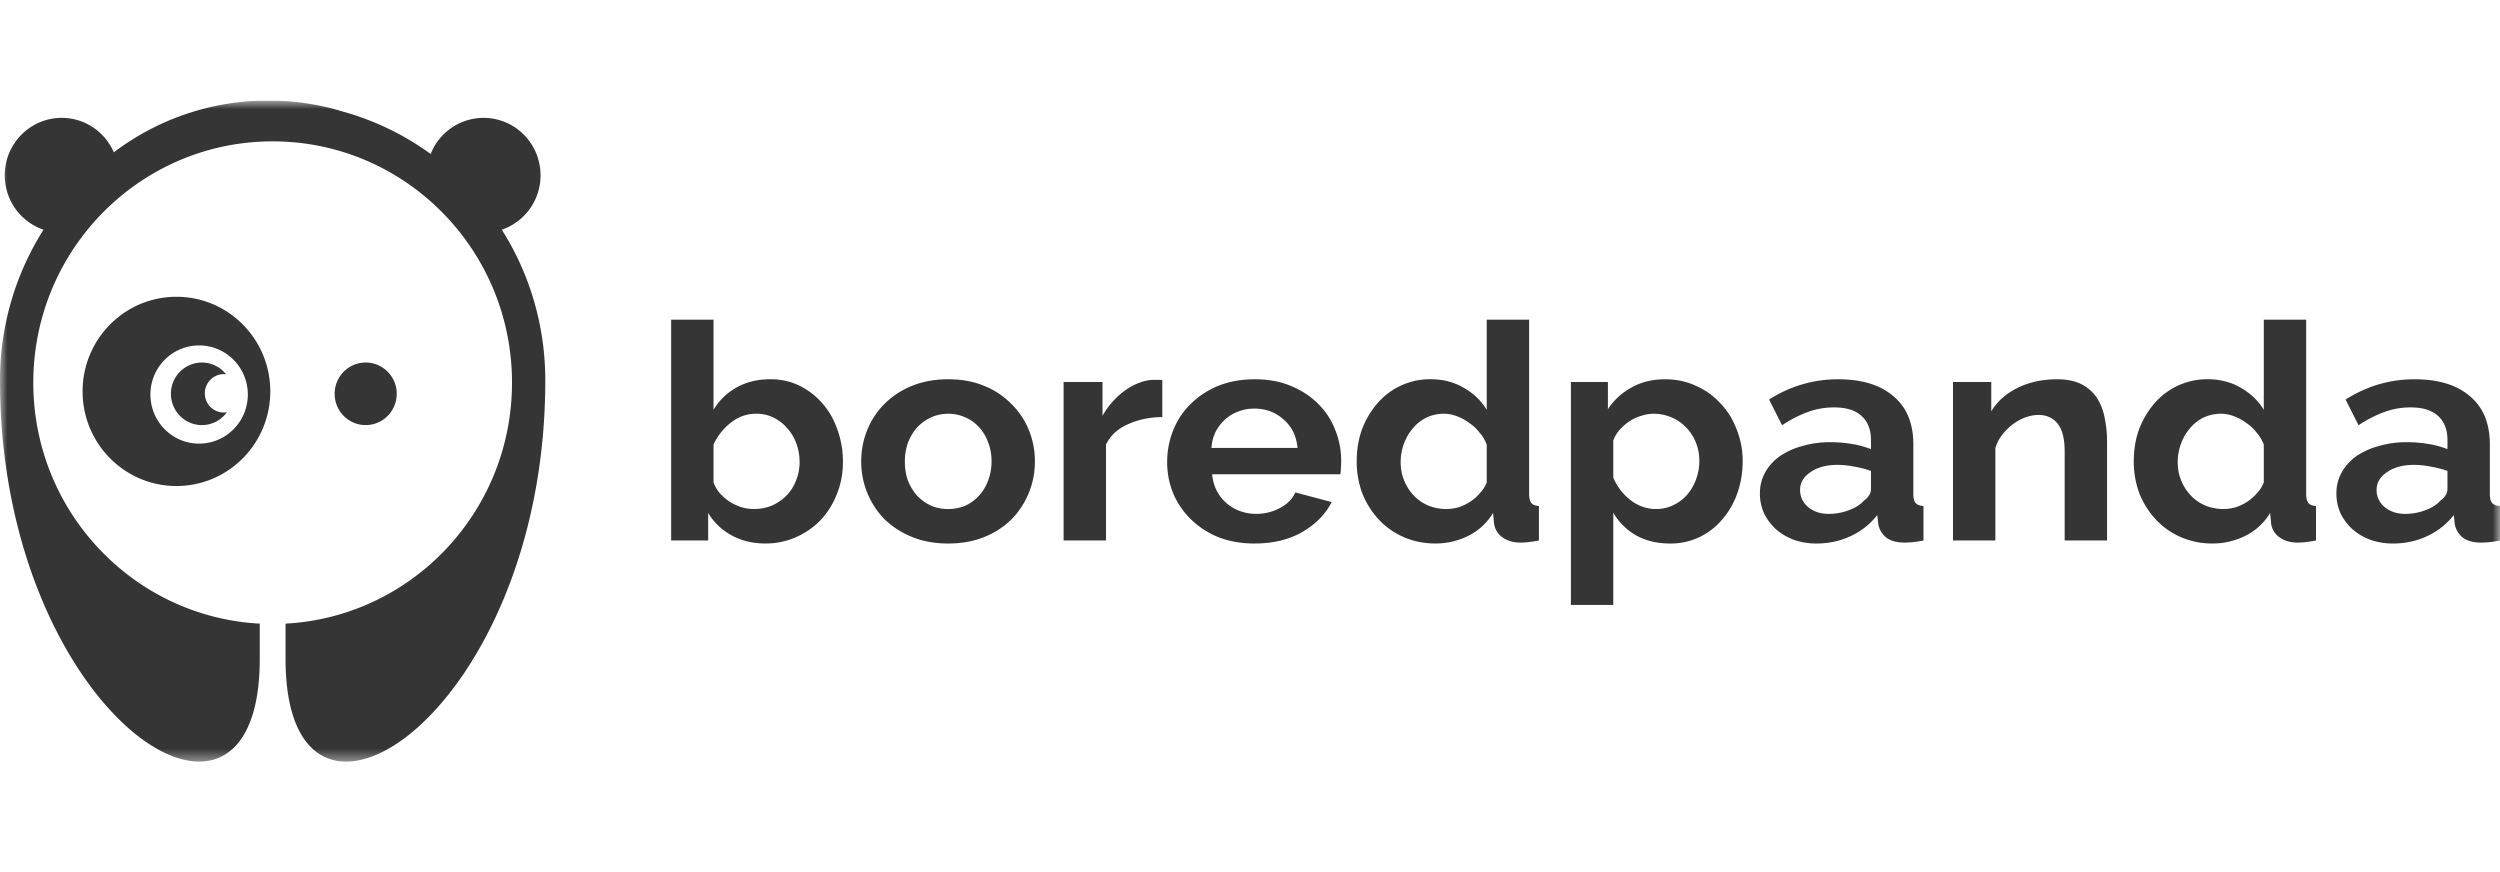
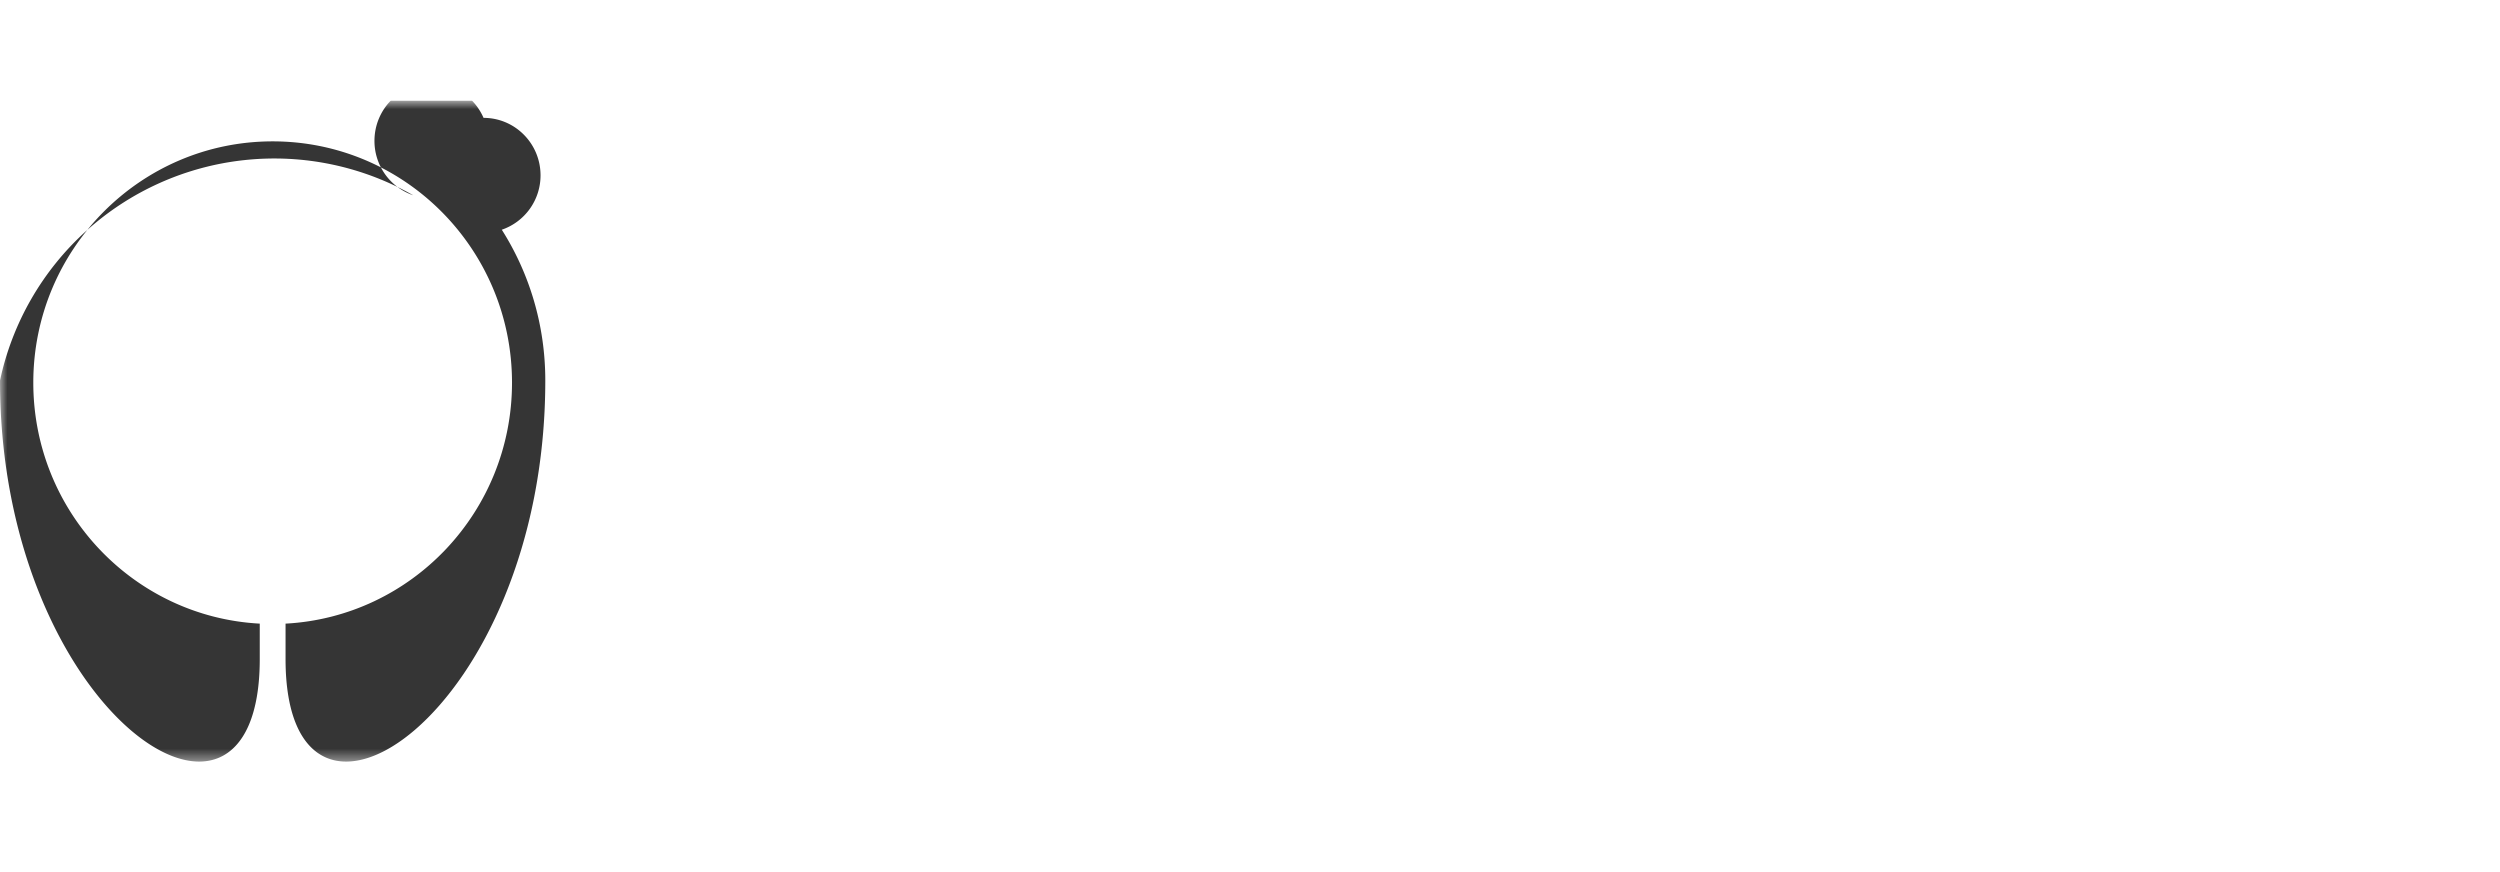
<svg xmlns="http://www.w3.org/2000/svg" width="172" height="60" fill="none" viewBox="0 0 172 60">
  <g clip-path="url(#a)">
    <mask id="b" width="172" height="47" x="0" y="6" maskUnits="userSpaceOnUse" style="mask-type:luminance">
      <path fill="#fff" d="M172 6.914H0v45.597h172V6.914Z" />
    </mask>
    <g fill="#353535" mask="url(#b)">
-       <path d="M34.523 15.805a3.95 3.95 0 0 0 2.666-3.742c0-2.184-1.756-3.954-3.921-3.954a3.921 3.921 0 0 0-3.638 2.483 18.854 18.854 0 0 0-6.046-2.917 17.591 17.591 0 0 0-5.122-.76 17.57 17.57 0 0 0-10.63 3.564c-.607-1.393-1.979-2.37-3.584-2.37-2.166 0-3.921 1.77-3.921 3.953a3.95 3.95 0 0 0 2.666 3.743A19.3 19.3 0 0 0 0 26.178C0 49.11 17.871 60.872 17.871 45.342v-2.436c-8.682-.464-15.58-7.709-15.58-16.578 0-9.169 7.373-16.602 16.468-16.602 9.094 0 16.467 7.433 16.467 16.602 0 8.87-6.898 16.114-15.58 16.578v2.436c0 15.53 17.87 3.768 17.87-19.164 0-3.821-1.096-7.382-2.993-10.373Z" />
-       <path d="M25.16 29.246c1.178 0 2.134-.963 2.134-2.152a2.144 2.144 0 0 0-2.135-2.153c-1.179 0-2.135.964-2.135 2.153s.956 2.152 2.135 2.152ZM12.139 20.418c-3.566 0-6.457 2.915-6.457 6.51 0 3.595 2.891 6.51 6.457 6.51s6.457-2.915 6.457-6.51c0-3.596-2.89-6.51-6.457-6.51Zm1.56 10.103c-1.85 0-3.35-1.512-3.35-3.378s1.5-3.377 3.35-3.377c1.851 0 3.351 1.512 3.351 3.377 0 1.866-1.5 3.378-3.35 3.378Z" />
-       <path d="M15.403 28.382c-.724 0-1.31-.591-1.31-1.32 0-.73.586-1.322 1.31-1.322.051 0 .1.01.151.015a2.116 2.116 0 0 0-1.66-.814 2.143 2.143 0 0 0-2.134 2.152c0 1.19.956 2.153 2.134 2.153.708 0 1.33-.35 1.719-.886a1.233 1.233 0 0 1-.21.022ZM52.661 37.392c-.87 0-1.647-.188-2.329-.562a4.202 4.202 0 0 1-1.61-1.54v1.894h-2.547V21.992h2.916v6.202a4.25 4.25 0 0 1 1.59-1.54c.667-.375 1.443-.562 2.328-.562.74 0 1.415.152 2.024.458.61.305 1.132.714 1.568 1.227.45.514.79 1.117 1.023 1.81a6.48 6.48 0 0 1 .37 2.186c0 .79-.138 1.526-.413 2.206a5.476 5.476 0 0 1-1.111 1.79c-.478.5-1.045.894-1.697 1.186a5.121 5.121 0 0 1-2.112.437Zm-.805-2.373c.464 0 .892-.083 1.284-.25a3.21 3.21 0 0 0 1.001-.707 2.99 2.99 0 0 0 .632-1.02c.159-.388.239-.804.239-1.248 0-.444-.073-.867-.218-1.27a3.172 3.172 0 0 0-.631-1.06 2.945 2.945 0 0 0-.936-.73 2.652 2.652 0 0 0-1.197-.27c-.653 0-1.24.208-1.763.625-.508.402-.9.901-1.176 1.498v2.601c.102.278.247.527.436.75.203.221.428.416.675.582.246.153.515.277.805.375.29.083.573.124.849.124ZM65.237 37.394c-.929 0-1.763-.153-2.503-.458a5.846 5.846 0 0 1-1.894-1.228 5.643 5.643 0 0 1-1.175-1.81 5.646 5.646 0 0 1-.414-2.144 5.7 5.7 0 0 1 .414-2.164 5.406 5.406 0 0 1 1.175-1.79 5.675 5.675 0 0 1 1.894-1.248c.74-.306 1.574-.458 2.503-.458s1.756.152 2.481.458A5.44 5.44 0 0 1 69.59 27.8c.522.514.922 1.11 1.197 1.79a5.7 5.7 0 0 1 .414 2.164c0 .75-.138 1.464-.414 2.144a5.634 5.634 0 0 1-1.175 1.81 5.599 5.599 0 0 1-1.872 1.228c-.74.305-1.574.458-2.503.458Zm-2.982-5.64c0 .486.072.93.218 1.332.16.389.37.728.63 1.02.277.291.596.52.958.686.363.153.755.23 1.176.23.42 0 .813-.077 1.175-.23.363-.166.675-.395.936-.686.276-.292.486-.638.631-1.04.16-.403.24-.847.24-1.333 0-.471-.08-.908-.24-1.31a2.944 2.944 0 0 0-.63-1.041 2.593 2.593 0 0 0-.937-.666 2.78 2.78 0 0 0-1.175-.25c-.42 0-.813.083-1.176.25a3.074 3.074 0 0 0-.957.687c-.261.291-.472.638-.631 1.04a3.83 3.83 0 0 0-.218 1.311ZM79.967 28.692c-.885.014-1.676.18-2.372.5-.697.305-1.197.77-1.502 1.394v6.597h-2.917V26.28h2.677v2.33c.204-.374.443-.707.718-.999.276-.305.573-.568.893-.79a3.96 3.96 0 0 1 .958-.5 2.73 2.73 0 0 1 .957-.187h.349c.087 0 .167.007.239.02v2.54ZM86.308 37.394c-.914 0-1.74-.146-2.481-.437a5.848 5.848 0 0 1-1.893-1.228 5.53 5.53 0 0 1-1.22-1.79 5.646 5.646 0 0 1-.413-2.143c0-.777.138-1.505.414-2.185a5.195 5.195 0 0 1 1.197-1.81 5.676 5.676 0 0 1 1.893-1.25c.755-.305 1.596-.457 2.525-.457.929 0 1.756.152 2.481.458.74.305 1.364.714 1.872 1.227.522.514.914 1.11 1.176 1.79.275.68.413 1.387.413 2.123 0 .18-.007.353-.021.52 0 .166-.015.305-.044.416h-8.815c.043.43.152.812.326 1.145.175.333.4.617.675.853.276.236.588.416.936.541.348.125.71.187 1.088.187a3.49 3.49 0 0 0 1.632-.395c.523-.278.878-.638 1.067-1.082l2.503.666c-.42.832-1.095 1.519-2.024 2.06-.914.527-2.01.79-3.287.79Zm2.96-6.576c-.072-.819-.392-1.47-.957-1.956-.551-.5-1.226-.75-2.024-.75-.392 0-.762.07-1.11.208a2.763 2.763 0 0 0-.893.542 3.03 3.03 0 0 0-.653.853c-.16.333-.254.7-.283 1.103h5.92ZM98.76 37.392c-.783 0-1.509-.146-2.176-.437a5.12 5.12 0 0 1-1.72-1.207 5.77 5.77 0 0 1-1.131-1.79 6.263 6.263 0 0 1-.392-2.227c0-.79.123-1.526.37-2.206a5.906 5.906 0 0 1 1.066-1.79 4.775 4.775 0 0 1 3.656-1.644c.843 0 1.597.195 2.265.583.682.389 1.212.895 1.589 1.52v-6.202h2.917V33.98c0 .291.05.5.151.624.102.125.276.194.523.208v2.373c-.508.097-.921.145-1.241.145-.522 0-.95-.124-1.284-.374a1.36 1.36 0 0 1-.565-.978l-.066-.687a4.116 4.116 0 0 1-1.72 1.582 5.05 5.05 0 0 1-2.241.52Zm.762-2.373c.276 0 .559-.041.849-.124.29-.098.559-.23.806-.396.246-.166.464-.36.652-.583.204-.221.356-.464.458-.728v-2.601a2.734 2.734 0 0 0-.501-.833 2.926 2.926 0 0 0-.718-.666 3.307 3.307 0 0 0-.849-.457 2.42 2.42 0 0 0-.87-.167c-.436 0-.842.09-1.22.27a2.82 2.82 0 0 0-.936.75 3.368 3.368 0 0 0-.609 1.061 3.658 3.658 0 0 0-.218 1.249 3.304 3.304 0 0 0 .893 2.289c.276.291.602.52.98.687.391.166.819.25 1.283.25ZM114.912 37.394c-.9 0-1.684-.188-2.351-.562a4.232 4.232 0 0 1-1.567-1.561v6.347h-2.917V26.281h2.547v1.873a4.475 4.475 0 0 1 1.632-1.498c.668-.375 1.437-.562 2.308-.562.768 0 1.479.152 2.132.458a4.96 4.96 0 0 1 1.677 1.207 5.19 5.19 0 0 1 1.109 1.79c.276.68.415 1.4.415 2.163 0 .791-.125 1.534-.371 2.227a5.508 5.508 0 0 1-1.045 1.81 4.678 4.678 0 0 1-1.567 1.208 4.584 4.584 0 0 1-2.002.437Zm-.98-2.373c.435 0 .835-.09 1.197-.27.378-.18.696-.423.957-.728.262-.306.465-.66.61-1.062.145-.402.218-.818.218-1.248 0-.458-.08-.881-.239-1.27a3.084 3.084 0 0 0-.674-1.04 2.948 2.948 0 0 0-1.002-.687 3.04 3.04 0 0 0-1.241-.25c-.276 0-.559.049-.849.146-.29.083-.558.208-.805.374-.247.167-.472.361-.675.583a2.493 2.493 0 0 0-.435.729v2.56c.261.623.66 1.144 1.197 1.56.536.402 1.117.603 1.741.603ZM124.978 37.394a4.673 4.673 0 0 1-1.546-.25 4.007 4.007 0 0 1-1.241-.728 3.681 3.681 0 0 1-.826-1.103 3.282 3.282 0 0 1-.283-1.374c0-.513.115-.985.347-1.415a3.454 3.454 0 0 1 1.002-1.124 5.043 5.043 0 0 1 1.545-.707 6.738 6.738 0 0 1 1.959-.27c.508 0 1.002.04 1.481.124a6.29 6.29 0 0 1 1.306.354v-.624c0-.722-.219-1.277-.654-1.665-.42-.389-1.051-.583-1.893-.583-.609 0-1.204.104-1.785.312a8.407 8.407 0 0 0-1.784.916l-.893-1.769c1.465-.93 3.047-1.394 4.745-1.394 1.639 0 2.909.388 3.809 1.165.915.763 1.372 1.873 1.372 3.33v3.392c0 .291.05.5.152.624.115.125.297.194.544.208v2.373a6.773 6.773 0 0 1-1.284.145c-.552 0-.98-.118-1.285-.354a1.527 1.527 0 0 1-.543-.936l-.066-.603a5.005 5.005 0 0 1-1.851 1.456c-.725.333-1.501.5-2.328.5Zm.827-2.04a3.86 3.86 0 0 0 1.393-.25c.45-.166.798-.388 1.045-.665.319-.236.479-.5.479-.791v-1.249a6.72 6.72 0 0 0-1.132-.291 5.841 5.841 0 0 0-1.176-.125c-.754 0-1.371.167-1.849.5-.479.319-.719.728-.719 1.227 0 .472.189.867.566 1.187.377.305.842.457 1.393.457ZM144.966 37.186h-2.917v-6.119c0-.874-.16-1.512-.479-1.914-.319-.402-.762-.604-1.328-.604-.29 0-.587.056-.892.167-.305.11-.595.27-.871.479-.261.194-.501.43-.718.707a2.795 2.795 0 0 0-.479.916v6.368h-2.917V26.28h2.634V28.3c.421-.694 1.03-1.235 1.829-1.623.798-.39 1.697-.583 2.699-.583.711 0 1.29.125 1.741.374.45.25.797.576 1.044.978.247.403.414.86.501 1.374.102.513.153 1.034.153 1.56v6.806ZM152.222 37.392a5.39 5.39 0 0 1-2.177-.437 5.127 5.127 0 0 1-1.718-1.207 5.769 5.769 0 0 1-1.133-1.79 6.272 6.272 0 0 1-.391-2.227c0-.79.123-1.526.369-2.206a5.93 5.93 0 0 1 1.067-1.79 4.777 4.777 0 0 1 3.657-1.644c.841 0 1.596.195 2.263.583.683.389 1.213.895 1.59 1.52v-6.202h2.916V33.98c0 .291.051.5.152.624.102.125.276.194.523.208v2.373c-.508.097-.922.145-1.241.145-.523 0-.95-.124-1.284-.374a1.361 1.361 0 0 1-.566-.978l-.065-.687a4.116 4.116 0 0 1-1.72 1.582 5.051 5.051 0 0 1-2.242.52Zm.762-2.373c.276 0 .559-.041.849-.124.291-.098.559-.23.806-.396s.464-.36.653-.583c.203-.221.355-.464.457-.728v-2.601a2.774 2.774 0 0 0-.501-.833 2.926 2.926 0 0 0-.718-.666 3.33 3.33 0 0 0-.85-.457 2.413 2.413 0 0 0-.87-.167c-.435 0-.841.09-1.219.27-.362.181-.674.43-.936.75a3.4 3.4 0 0 0-.61 1.061 3.679 3.679 0 0 0-.217 1.249c0 .458.08.88.239 1.27.161.388.378.728.654 1.019.276.291.602.52.979.687.392.166.82.25 1.284.25ZM164.642 37.394a4.679 4.679 0 0 1-1.547-.25 3.997 3.997 0 0 1-1.239-.728 3.655 3.655 0 0 1-.828-1.103 3.298 3.298 0 0 1-.283-1.374c0-.513.117-.985.349-1.415a3.44 3.44 0 0 1 1.001-1.124 5.043 5.043 0 0 1 1.545-.707 6.734 6.734 0 0 1 1.959-.27c.508 0 1.001.04 1.48.124a6.29 6.29 0 0 1 1.306.354v-.624c0-.722-.217-1.277-.653-1.665-.42-.389-1.051-.583-1.893-.583-.609 0-1.205.104-1.785.312a8.39 8.39 0 0 0-1.785.916l-.892-1.769c1.464-.93 3.047-1.394 4.745-1.394 1.639 0 2.909.388 3.808 1.165.915.763 1.372 1.873 1.372 3.33v3.392c0 .291.051.5.152.624.117.125.298.194.545.208v2.373a6.783 6.783 0 0 1-1.285.145c-.55 0-.98-.118-1.285-.354a1.527 1.527 0 0 1-.543-.936l-.066-.603a4.999 4.999 0 0 1-1.849 1.456c-.725.333-1.502.5-2.329.5Zm.827-2.04c.493 0 .958-.083 1.393-.25.45-.166.798-.388 1.045-.665.318-.236.478-.5.478-.791v-1.249a6.67 6.67 0 0 0-1.132-.291 5.831 5.831 0 0 0-1.175-.125c-.755 0-1.371.167-1.85.5-.479.319-.718.728-.718 1.227 0 .472.189.867.565 1.187.378.305.842.457 1.394.457Z" />
+       <path d="M34.523 15.805a3.95 3.95 0 0 0 2.666-3.742c0-2.184-1.756-3.954-3.921-3.954c-.607-1.393-1.979-2.37-3.584-2.37-2.166 0-3.921 1.77-3.921 3.953a3.95 3.95 0 0 0 2.666 3.743A19.3 19.3 0 0 0 0 26.178C0 49.11 17.871 60.872 17.871 45.342v-2.436c-8.682-.464-15.58-7.709-15.58-16.578 0-9.169 7.373-16.602 16.468-16.602 9.094 0 16.467 7.433 16.467 16.602 0 8.87-6.898 16.114-15.58 16.578v2.436c0 15.53 17.87 3.768 17.87-19.164 0-3.821-1.096-7.382-2.993-10.373Z" />
    </g>
  </g>
  <defs>
    <clipPath id="a">
      <path fill="#fff" d="M0 6.914h172V53.09H0z" />
    </clipPath>
  </defs>
</svg>